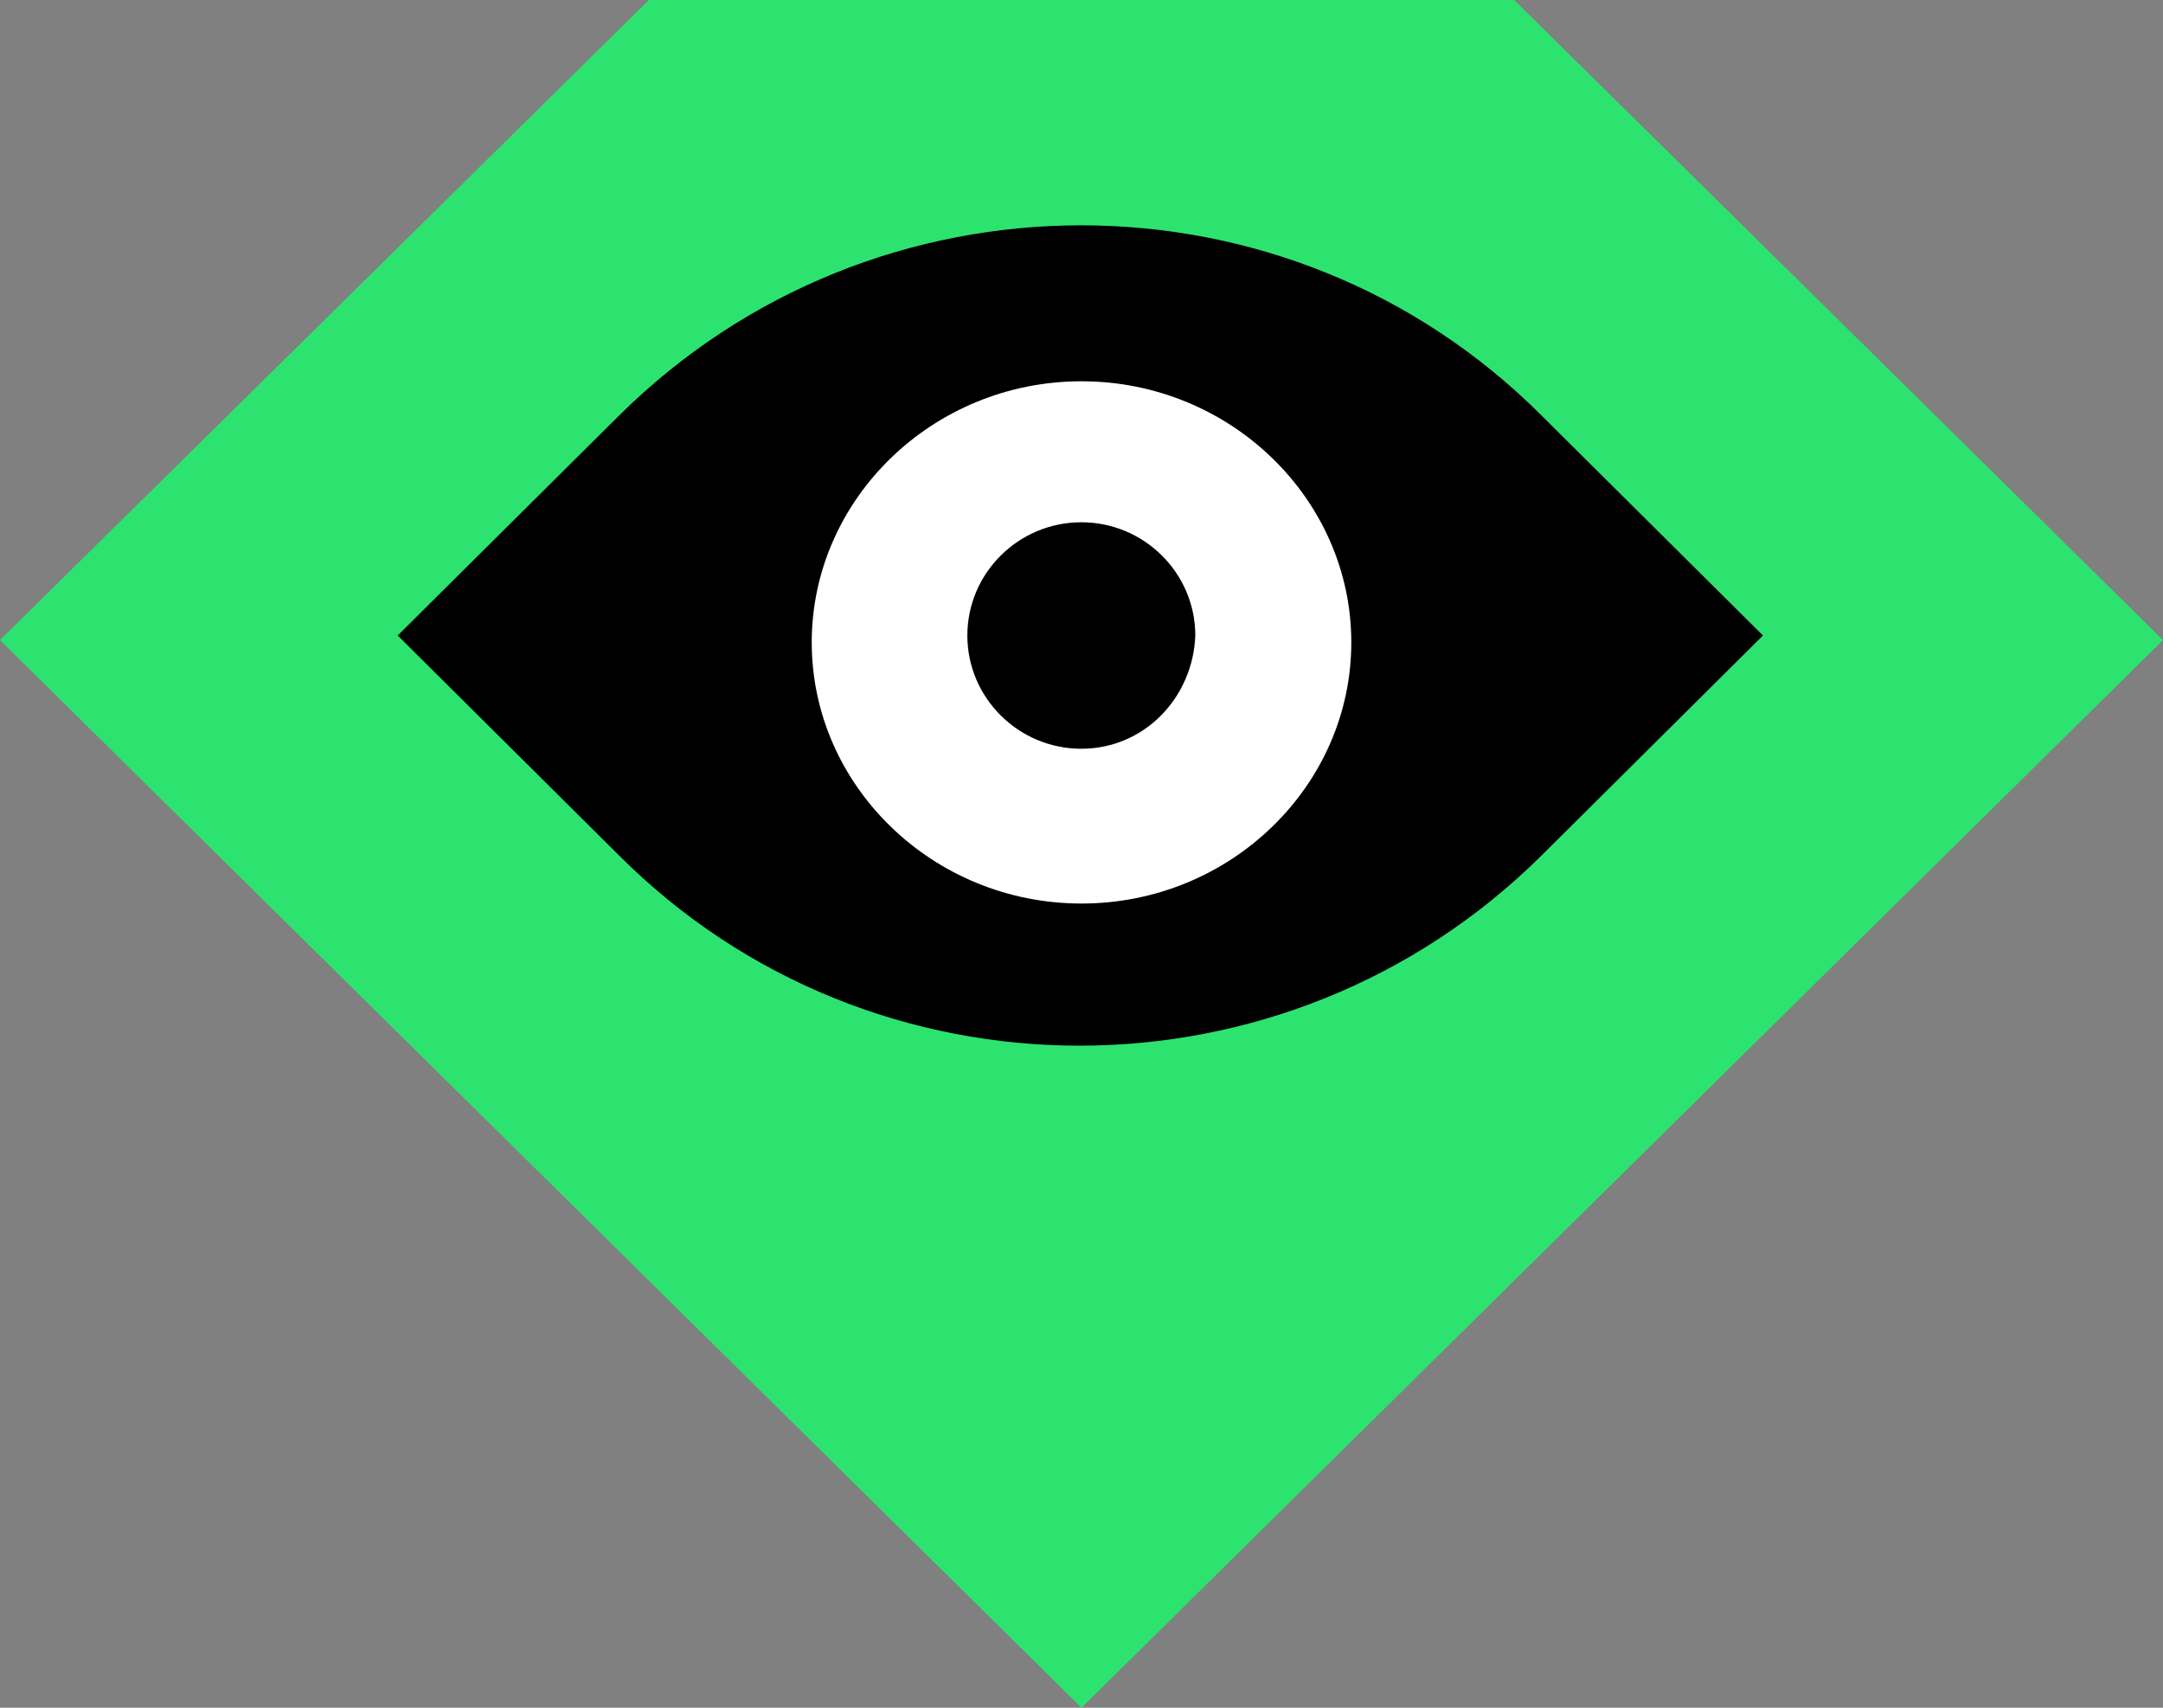
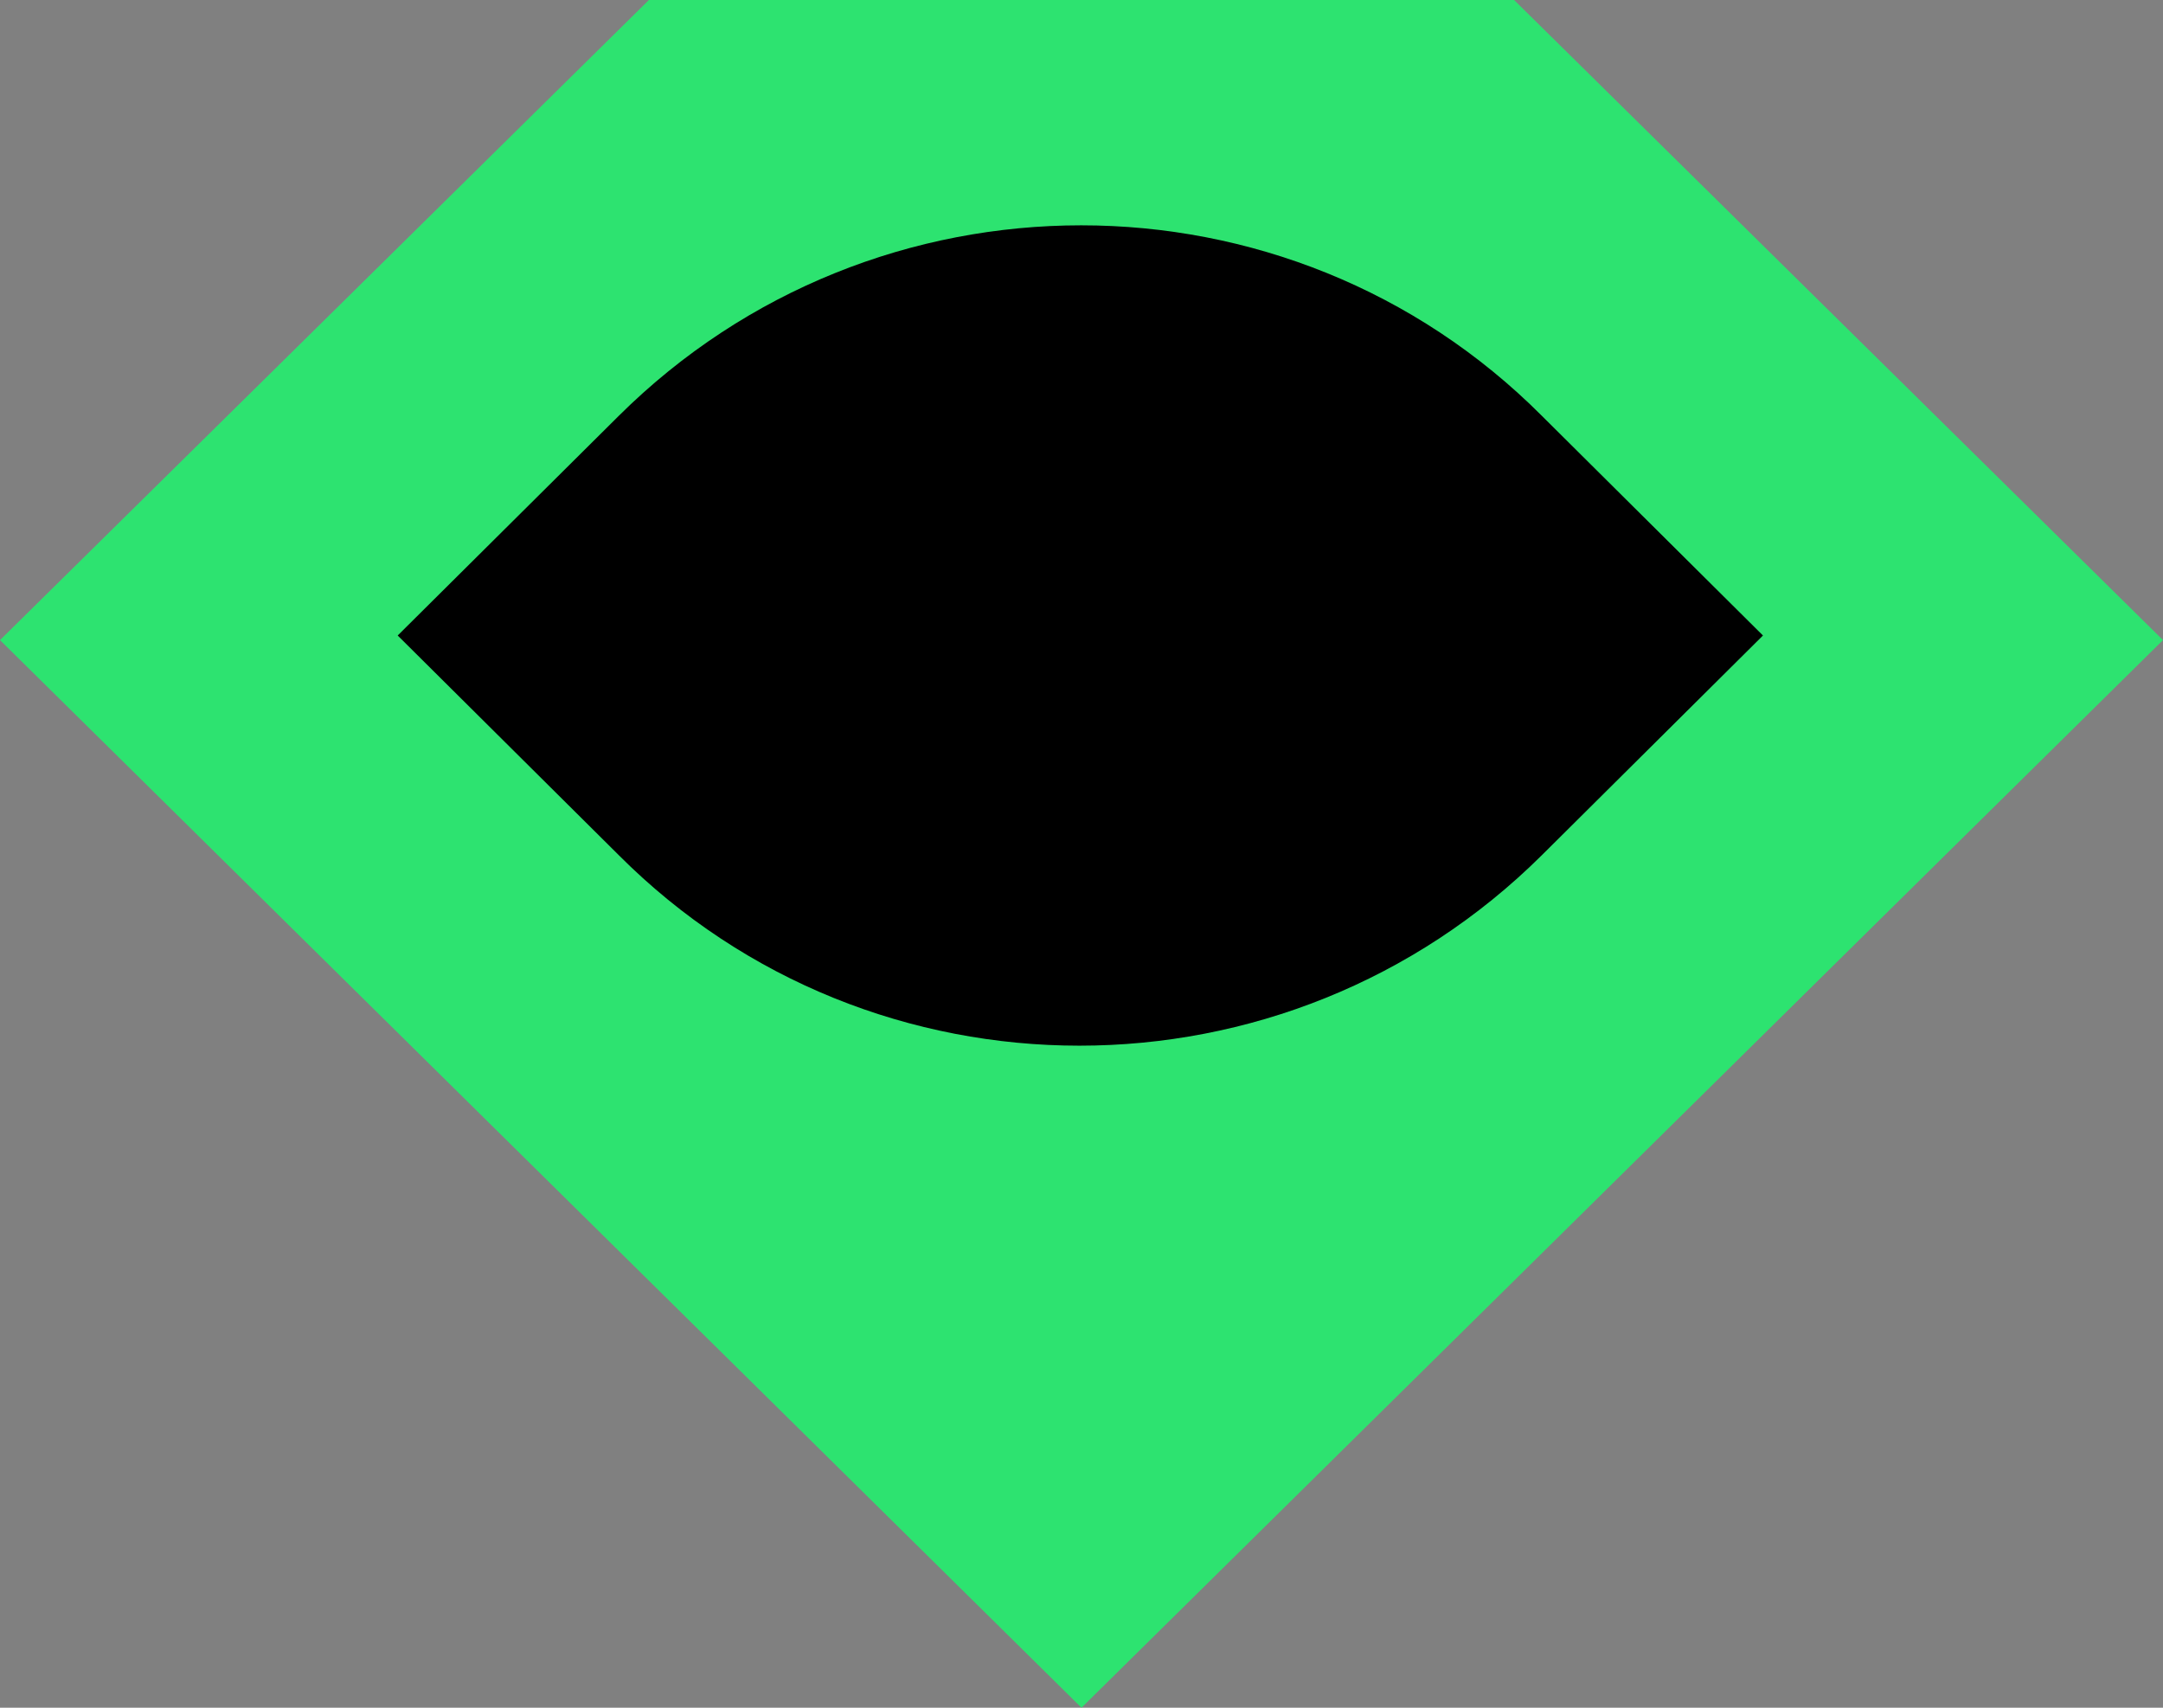
<svg xmlns="http://www.w3.org/2000/svg" width="57" height="45" viewBox="0 0 57 45" fill="none">
  <rect x="0" y="0" width="57" height="45" fill="#808080" stroke="none" />
  <path d="M17.1 0L0 16.867L28.5 45L57 16.867L39.9 0H17.1Z" fill="#2DE370" />
  <path d="M16.303 10.961C23.045 4.263 33.955 4.263 40.635 10.961L46.458 16.746L40.635 22.531C33.893 29.229 22.984 29.229 16.303 22.531L10.48 16.746L16.303 10.961Z" fill="black" />
-   <path fill-rule="evenodd" clip-rule="evenodd" d="M28.5 23.809C24.578 23.809 21.391 20.704 21.391 16.928C21.391 13.153 24.578 10.047 28.5 10.047C32.423 10.047 35.61 13.153 35.61 16.928C35.61 20.704 32.423 23.809 28.5 23.809Z" fill="white" />
  <path d="M28.495 19.73C26.841 19.73 25.492 18.39 25.492 16.746C25.492 15.102 26.841 13.762 28.495 13.762C30.15 13.762 31.499 15.102 31.499 16.746C31.437 18.39 30.15 19.73 28.495 19.73Z" fill="black" />
</svg>